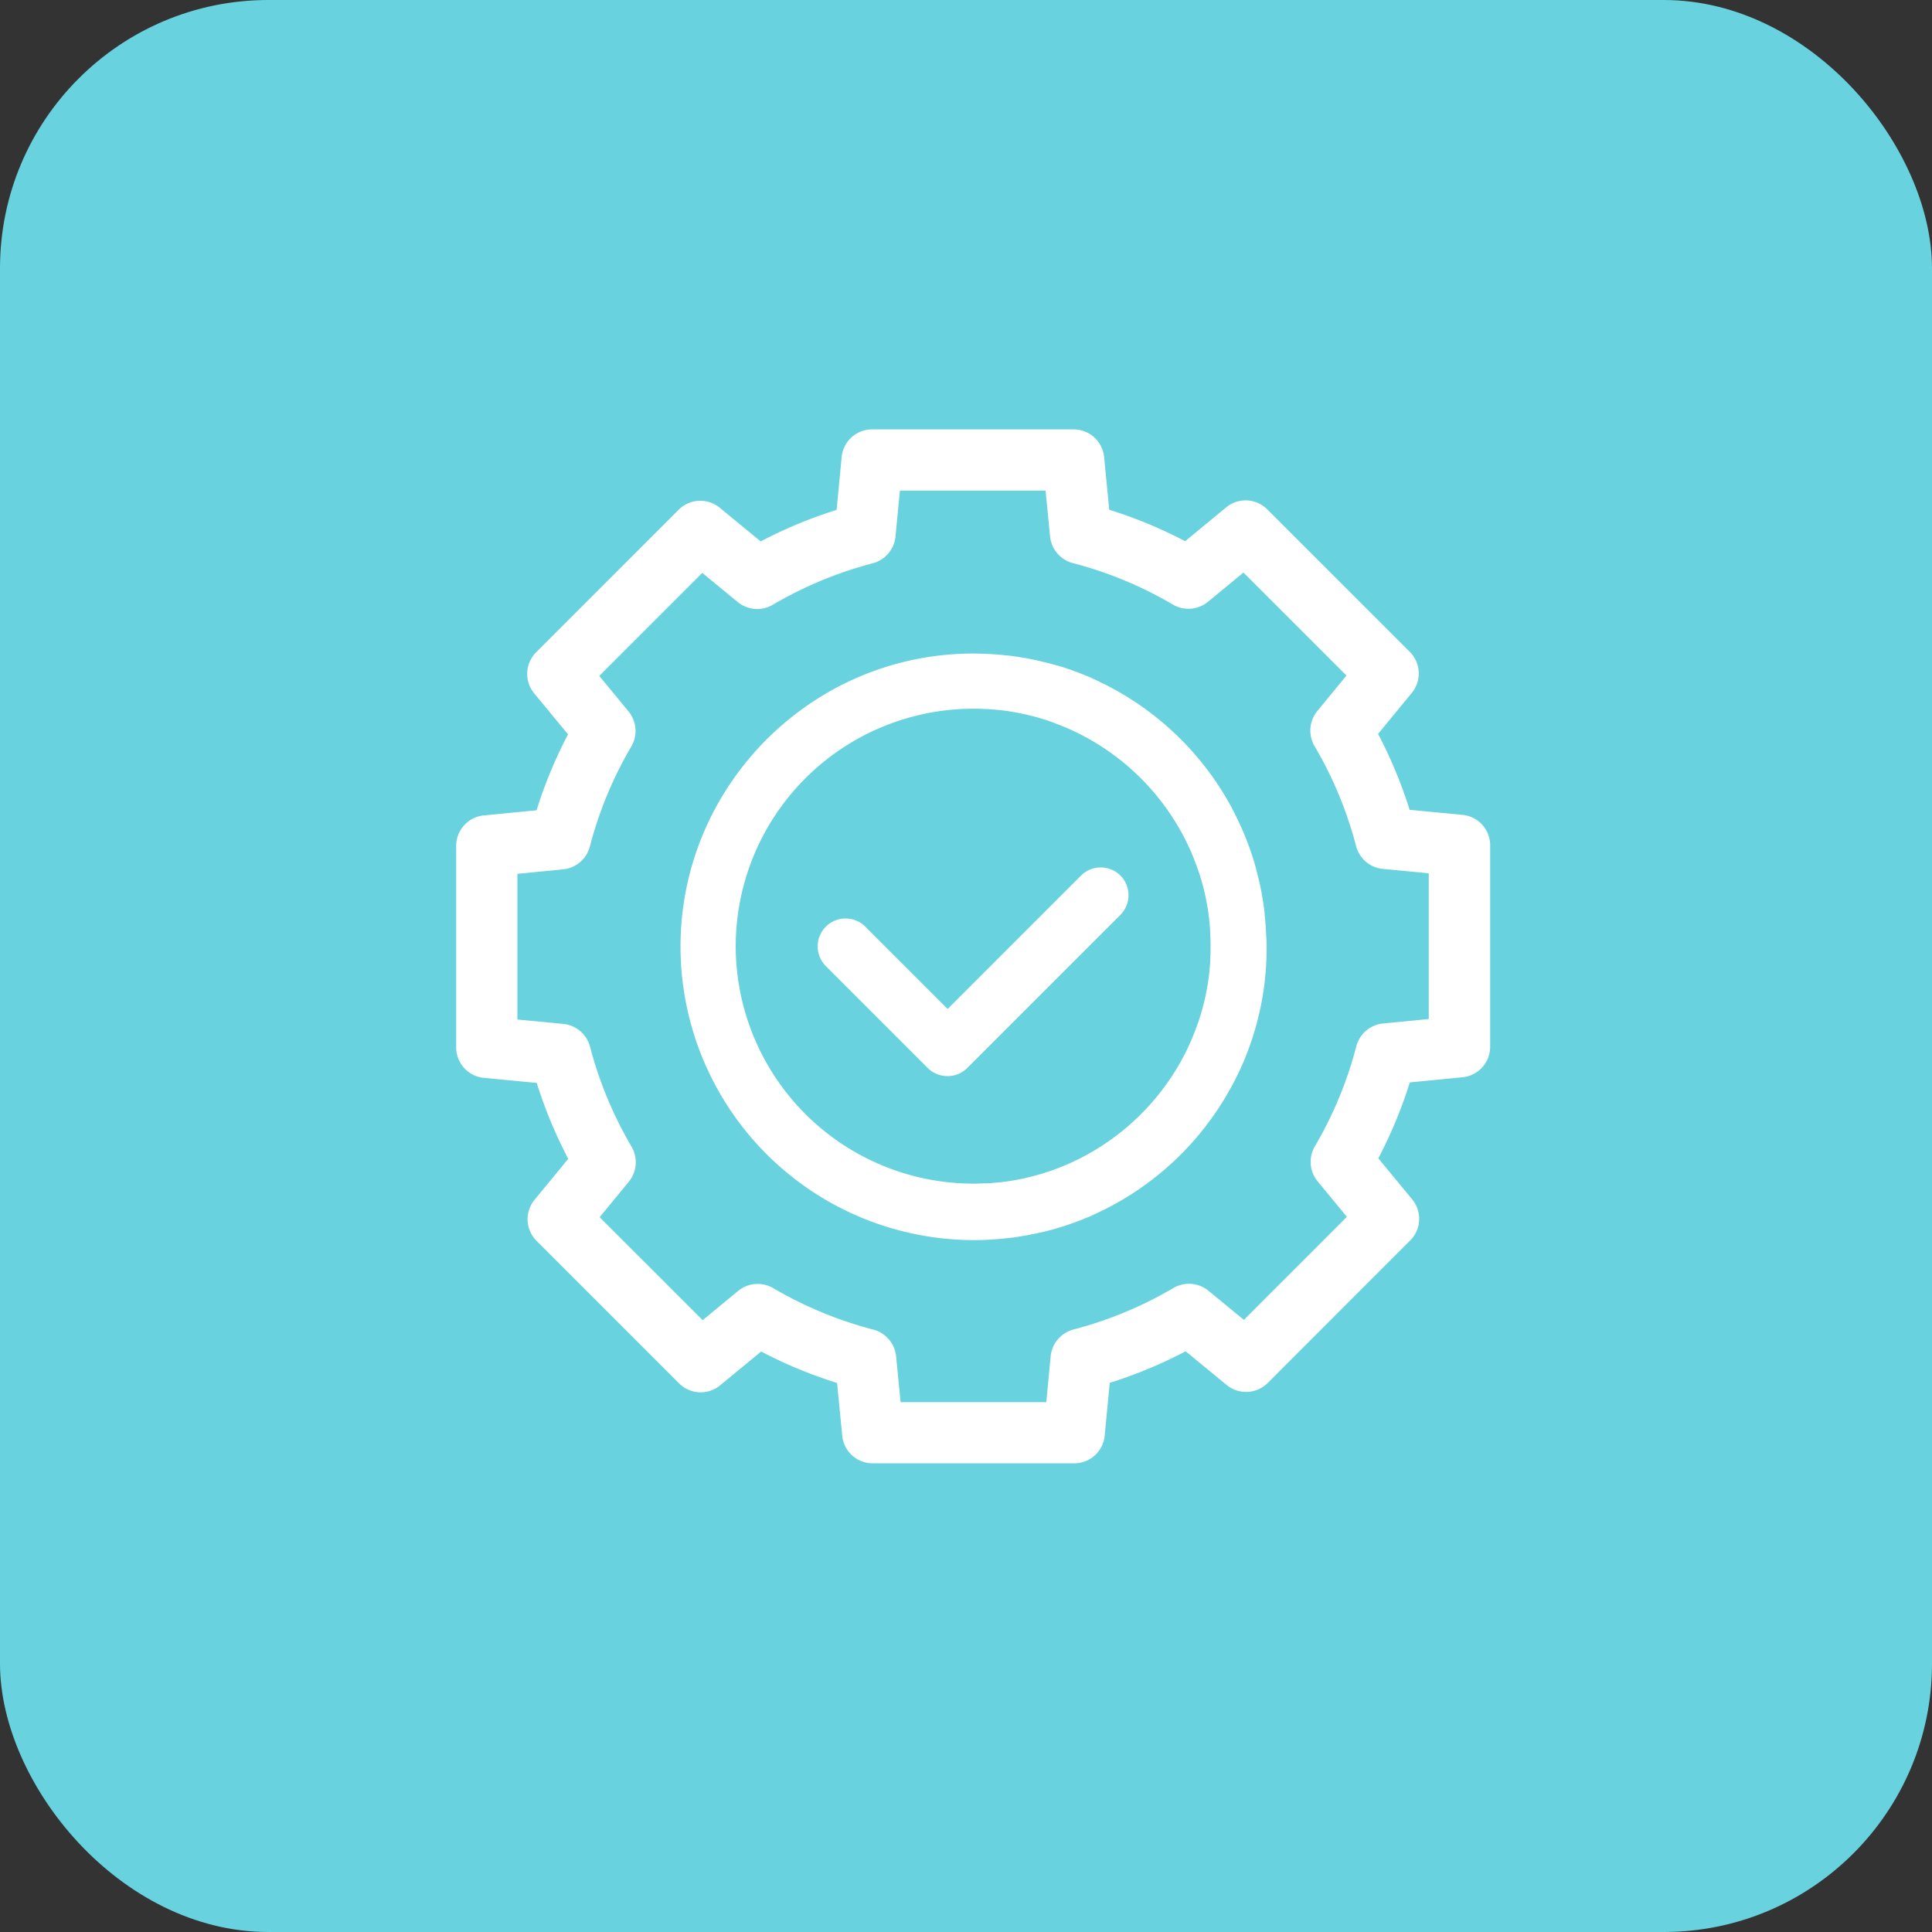
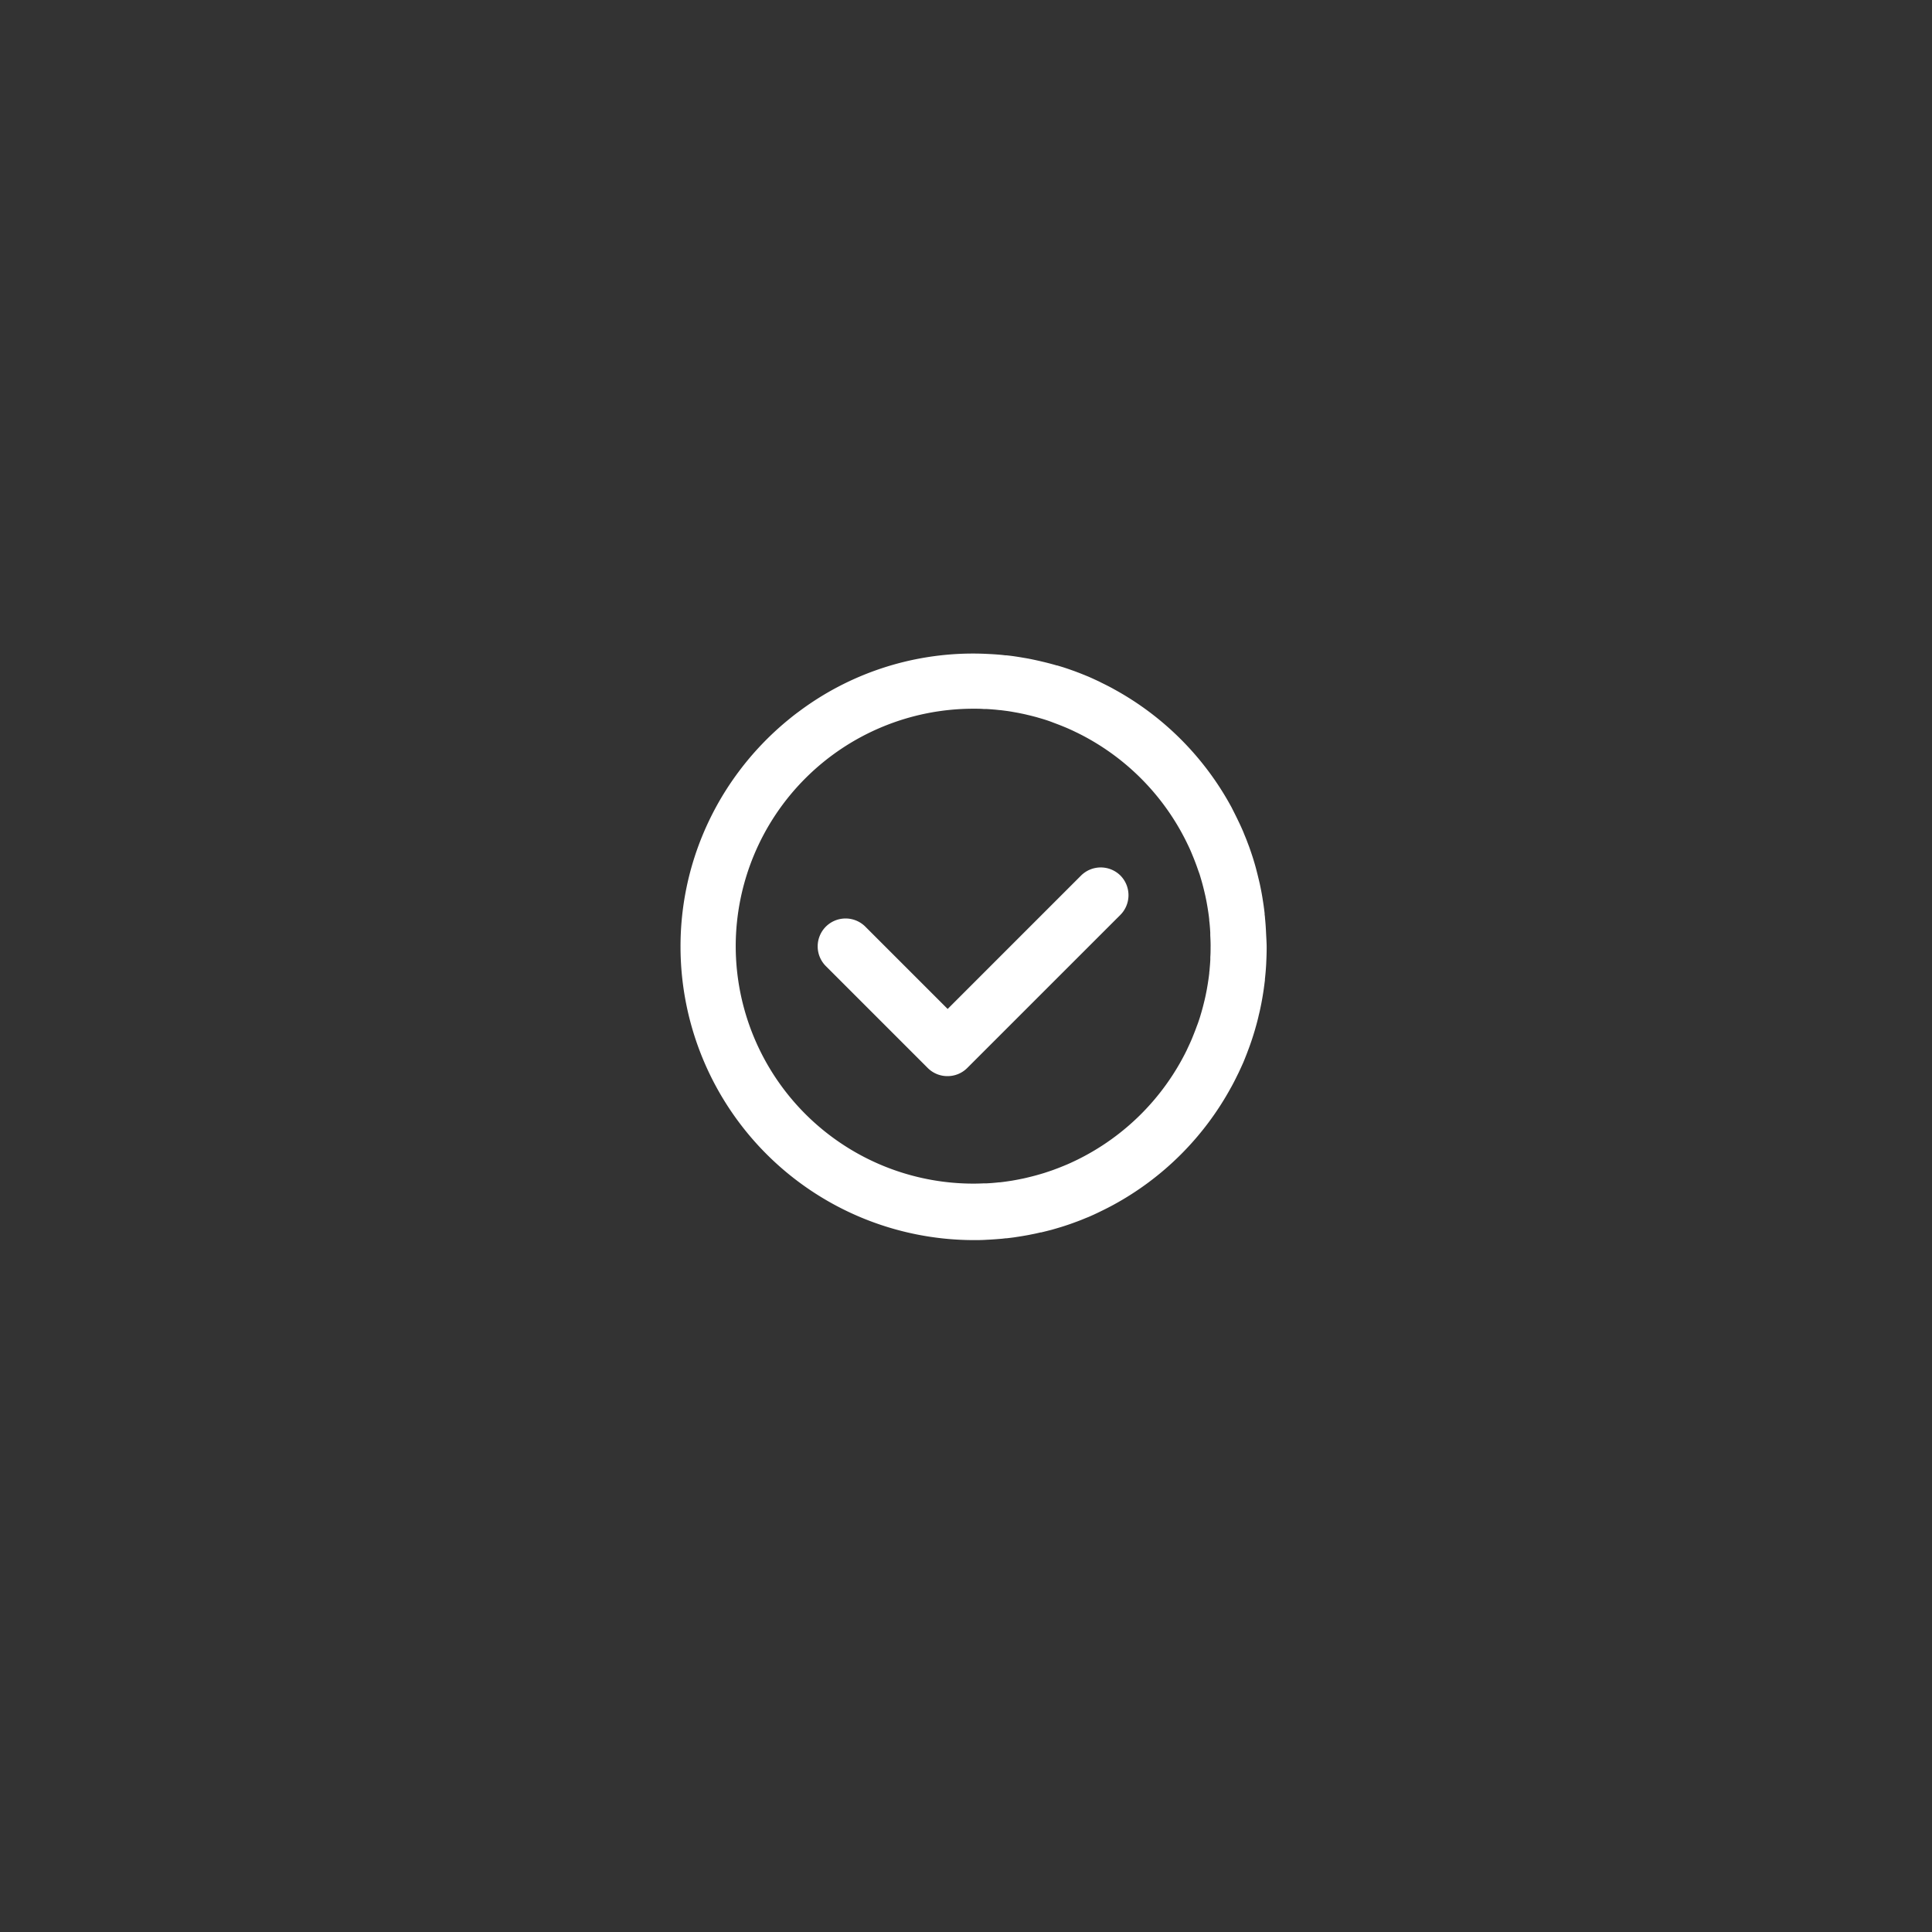
<svg xmlns="http://www.w3.org/2000/svg" width="72" height="72" viewBox="0 0 72 72">
  <rect x="0" y="0" width="72" height="72" fill="#333333" stroke="none" />
  <g id="Group_14457" data-name="Group 14457" transform="translate(-1213 -1435)">
-     <rect id="Rounded_Rectangle_5_copy_7" data-name="Rounded Rectangle 5 copy 7" width="72" height="72" rx="10" transform="translate(1213 1435)" fill="#68d2df" />
    <g id="Group_1433" data-name="Group 1433" transform="translate(4527.667 -4070.986)">
      <path id="Path_951" data-name="Path 951" d="M-3203.481,5622.747a1.042,1.042,0,0,0-1.471,0l-4.97,4.97-3.068-3.068a1.042,1.042,0,0,0-1.471,0,1.041,1.041,0,0,0,0,1.471l3.8,3.8a1.035,1.035,0,0,0,.735.3,1.034,1.034,0,0,0,.736-.305l5.706-5.705A1.042,1.042,0,0,0-3203.481,5622.747Z" transform="translate(-69.429 -84.13)" fill="#fff" />
-       <path id="Path_952" data-name="Path 952" d="M-3260.168,5536.353l-1.967-.188a16.941,16.941,0,0,0-1.175-2.829l1.254-1.525a1.139,1.139,0,0,0-.075-1.535l-5.307-5.306a1.139,1.139,0,0,0-1.535-.074l-1.526,1.259a16.948,16.948,0,0,0-2.83-1.172l-.191-1.963a1.14,1.14,0,0,0-1.138-1.032h-7.506a1.138,1.138,0,0,0-1.137,1.034l-.188,1.966a16.966,16.966,0,0,0-2.829,1.175l-1.525-1.254a1.14,1.14,0,0,0-1.534.075l-5.306,5.308a1.139,1.139,0,0,0-.074,1.536l1.259,1.525a16.917,16.917,0,0,0-1.173,2.83l-1.963.191a1.138,1.138,0,0,0-1.032,1.137v7.506a1.139,1.139,0,0,0,1.034,1.138l1.967.188a16.976,16.976,0,0,0,1.175,2.829l-1.254,1.525a1.139,1.139,0,0,0,.075,1.534l5.307,5.307a1.138,1.138,0,0,0,1.535.073l1.526-1.258a16.9,16.9,0,0,0,2.83,1.172l.191,1.963a1.139,1.139,0,0,0,1.138,1.032h7.506a1.139,1.139,0,0,0,1.138-1.034l.188-1.966a16.917,16.917,0,0,0,2.829-1.176l1.525,1.254a1.14,1.14,0,0,0,1.535-.075l5.306-5.308a1.139,1.139,0,0,0,.073-1.536l-1.259-1.525a16.986,16.986,0,0,0,1.173-2.83l1.963-.191a1.14,1.14,0,0,0,1.032-1.138v-7.506A1.138,1.138,0,0,0-3260.168,5536.353Zm-3.952,8.623a14.629,14.629,0,0,1-1.545,3.728,1.147,1.147,0,0,0,.1,1.306l1.093,1.324-3.839,3.84-1.325-1.089a1.146,1.146,0,0,0-1.3-.1,14.659,14.659,0,0,1-3.727,1.548,1.147,1.147,0,0,0-.849,1l-.163,1.708h-5.43l-.166-1.705a1.147,1.147,0,0,0-.85-1,14.628,14.628,0,0,1-3.728-1.544,1.147,1.147,0,0,0-1.306.1l-1.325,1.093-3.84-3.838,1.09-1.326a1.146,1.146,0,0,0,.1-1.3,14.686,14.686,0,0,1-1.548-3.728,1.147,1.147,0,0,0-1-.849l-1.707-.163v-5.43l1.7-.167a1.145,1.145,0,0,0,1-.849,14.636,14.636,0,0,1,1.544-3.728,1.147,1.147,0,0,0-.1-1.306l-1.093-1.325,3.839-3.84,1.325,1.09a1.147,1.147,0,0,0,1.3.1,14.66,14.66,0,0,1,3.727-1.548,1.146,1.146,0,0,0,.849-1l.163-1.707h5.43l.166,1.7a1.146,1.146,0,0,0,.85,1,14.608,14.608,0,0,1,3.727,1.545,1.151,1.151,0,0,0,1.306-.1l1.325-1.093,3.839,3.839-1.089,1.325a1.147,1.147,0,0,0-.1,1.305,14.634,14.634,0,0,1,1.548,3.727,1.146,1.146,0,0,0,1,.849l1.707.164v5.43l-1.7.166A1.147,1.147,0,0,0-3264.12,5544.975Z" fill="#fff" />
      <path id="Path_953" data-name="Path 953" d="M-3224.517,5583.729l-.006-.12c-.008-.148-.019-.3-.034-.442,0-.045-.009-.09-.014-.135l0-.038c-.011-.1-.024-.2-.037-.293s-.03-.2-.047-.306c-.014-.083-.028-.164-.044-.245s-.033-.167-.051-.251c-.011-.051-.024-.1-.036-.154l-.008-.032c-.032-.135-.066-.269-.1-.4-.016-.06-.033-.118-.05-.178-.024-.08-.047-.16-.073-.239-.037-.117-.077-.232-.118-.349-.023-.064-.047-.127-.071-.189-.036-.1-.073-.19-.113-.285l-.018-.045c-.011-.027-.022-.056-.033-.082-.058-.135-.119-.27-.183-.4l-.051-.106c-.067-.138-.137-.274-.2-.4l-.022-.04a10.962,10.962,0,0,0-4.365-4.366l-.033-.019c-.135-.074-.273-.143-.412-.211l-.1-.051c-.134-.063-.268-.125-.4-.183l-.077-.031-.048-.02c-.1-.04-.192-.078-.287-.113-.063-.024-.125-.048-.19-.07-.116-.042-.232-.081-.349-.119l-.219-.066-.019,0c-.06-.019-.12-.035-.181-.052q-.2-.054-.4-.1l-.044-.011c-.048-.011-.1-.022-.144-.032-.083-.018-.166-.036-.249-.052s-.164-.029-.246-.043c-.1-.018-.2-.033-.3-.048s-.2-.026-.294-.037l-.04,0-.131-.015c-.147-.015-.295-.025-.445-.033l-.119-.006c-.188-.009-.345-.013-.493-.013a10.825,10.825,0,0,0-6.535,2.175c-.139.1-.278.213-.413.324a11.023,11.023,0,0,0-1.806,1.895,10.972,10.972,0,0,0-.853,1.329c-.168.311-.324.632-.461.956a10.837,10.837,0,0,0-.86,4.25,10.942,10.942,0,0,0,10.929,10.93c.148,0,.3,0,.493-.013l.12-.006c.148-.009.3-.02.443-.033l.136-.016.036,0c.1-.012.2-.023.293-.037s.2-.03.306-.048c.082-.015.164-.027.245-.044s.167-.033.251-.051l.164-.038.021,0q.2-.048.4-.1l.179-.052.03-.009c.07-.021.139-.041.208-.063.117-.037.233-.076.349-.118l.19-.07c.1-.037.19-.073.284-.113l.044-.018.084-.033c.135-.059.269-.119.4-.184l.105-.051c.138-.067.275-.137.41-.21l.013-.007a10.955,10.955,0,0,0,4.387-4.383l.014-.024c.074-.135.144-.272.211-.411l.05-.1c.063-.134.125-.268.183-.4l.033-.081.018-.044c.039-.1.077-.191.116-.3.023-.06.046-.12.068-.182.041-.115.081-.232.118-.349.024-.074.046-.149.073-.238.017-.06.034-.12.051-.18.037-.133.071-.267.1-.4l.008-.03c.012-.052.025-.1.036-.157q.027-.125.051-.249c.016-.082.03-.164.044-.246.017-.1.033-.2.047-.306s.027-.2.038-.294l0-.039c.005-.044.01-.088.014-.133.015-.147.026-.295.034-.444l.005-.119c.009-.187.012-.344.012-.492S-3224.508,5583.916-3224.517,5583.729Zm-2.068.492c0,.134,0,.268-.01.4l0,.1c-.006.121-.016.24-.027.358,0,.038-.008.077-.012.115l0,.024c-.009.08-.019.16-.031.239s-.024.161-.038.242-.023.136-.036.2-.026.134-.041.2c-.009.041-.019.082-.028.123l-.009.036c-.025.105-.052.212-.081.316-.014.049-.027.1-.042.147-.019.065-.037.129-.058.191-.031.095-.062.189-.1.282-.016.046-.034.093-.051.138l-.007.018c-.029.076-.059.151-.09.228l-.043.106c-.046.107-.095.215-.145.319l-.046.1a8.937,8.937,0,0,1-4.068,4.068l-.1.048c-.105.05-.211.1-.318.144l-.111.046c-.074.03-.148.06-.222.088l-.033.012-.125.047c-.093.033-.187.064-.281.095-.062.021-.126.039-.193.059l-.147.042c-.106.029-.212.056-.318.081l-.036.009-.121.028-.2.04c-.067.014-.135.025-.2.037s-.161.025-.242.037-.159.021-.24.031l-.032,0-.106.011c-.119.012-.239.021-.36.027l-.1,0c-.132.006-.265.01-.4.01a8.859,8.859,0,0,1-8.849-8.849,8.859,8.859,0,0,1,8.849-8.849c.134,0,.267,0,.4.011l.1,0c.12.007.24.016.36.027l.118.013.02,0c.08.009.16.02.24.03s.162.024.242.038l.2.036.2.041c.042.009.083.019.125.029l.033.008c.106.024.211.052.317.08l.148.043c.064.019.127.037.191.058.095.03.189.063.282.1l.154.058c.077.029.153.059.228.09l.107.044c.108.046.214.094.321.146l.094.045a8.935,8.935,0,0,1,4.069,4.067l.048.1c.05.1.1.212.144.318l.045.11c.031.073.06.147.088.222l.009.023c.017.044.034.089.05.135.033.093.065.187.1.28.021.064.039.128.058.193.015.049.029.1.042.146.029.106.056.212.081.318l.006.024c.01.045.021.089.031.133.014.067.028.134.041.2s.025.136.036.2.026.161.038.241.022.16.031.241l0,.02c0,.04.009.079.012.117.012.12.021.239.027.36l0,.1C-3226.589,5583.954-3226.584,5584.087-3226.584,5584.221Z" transform="translate(-42.967 -42.967)" fill="#fff" />
    </g>
  </g>
</svg>